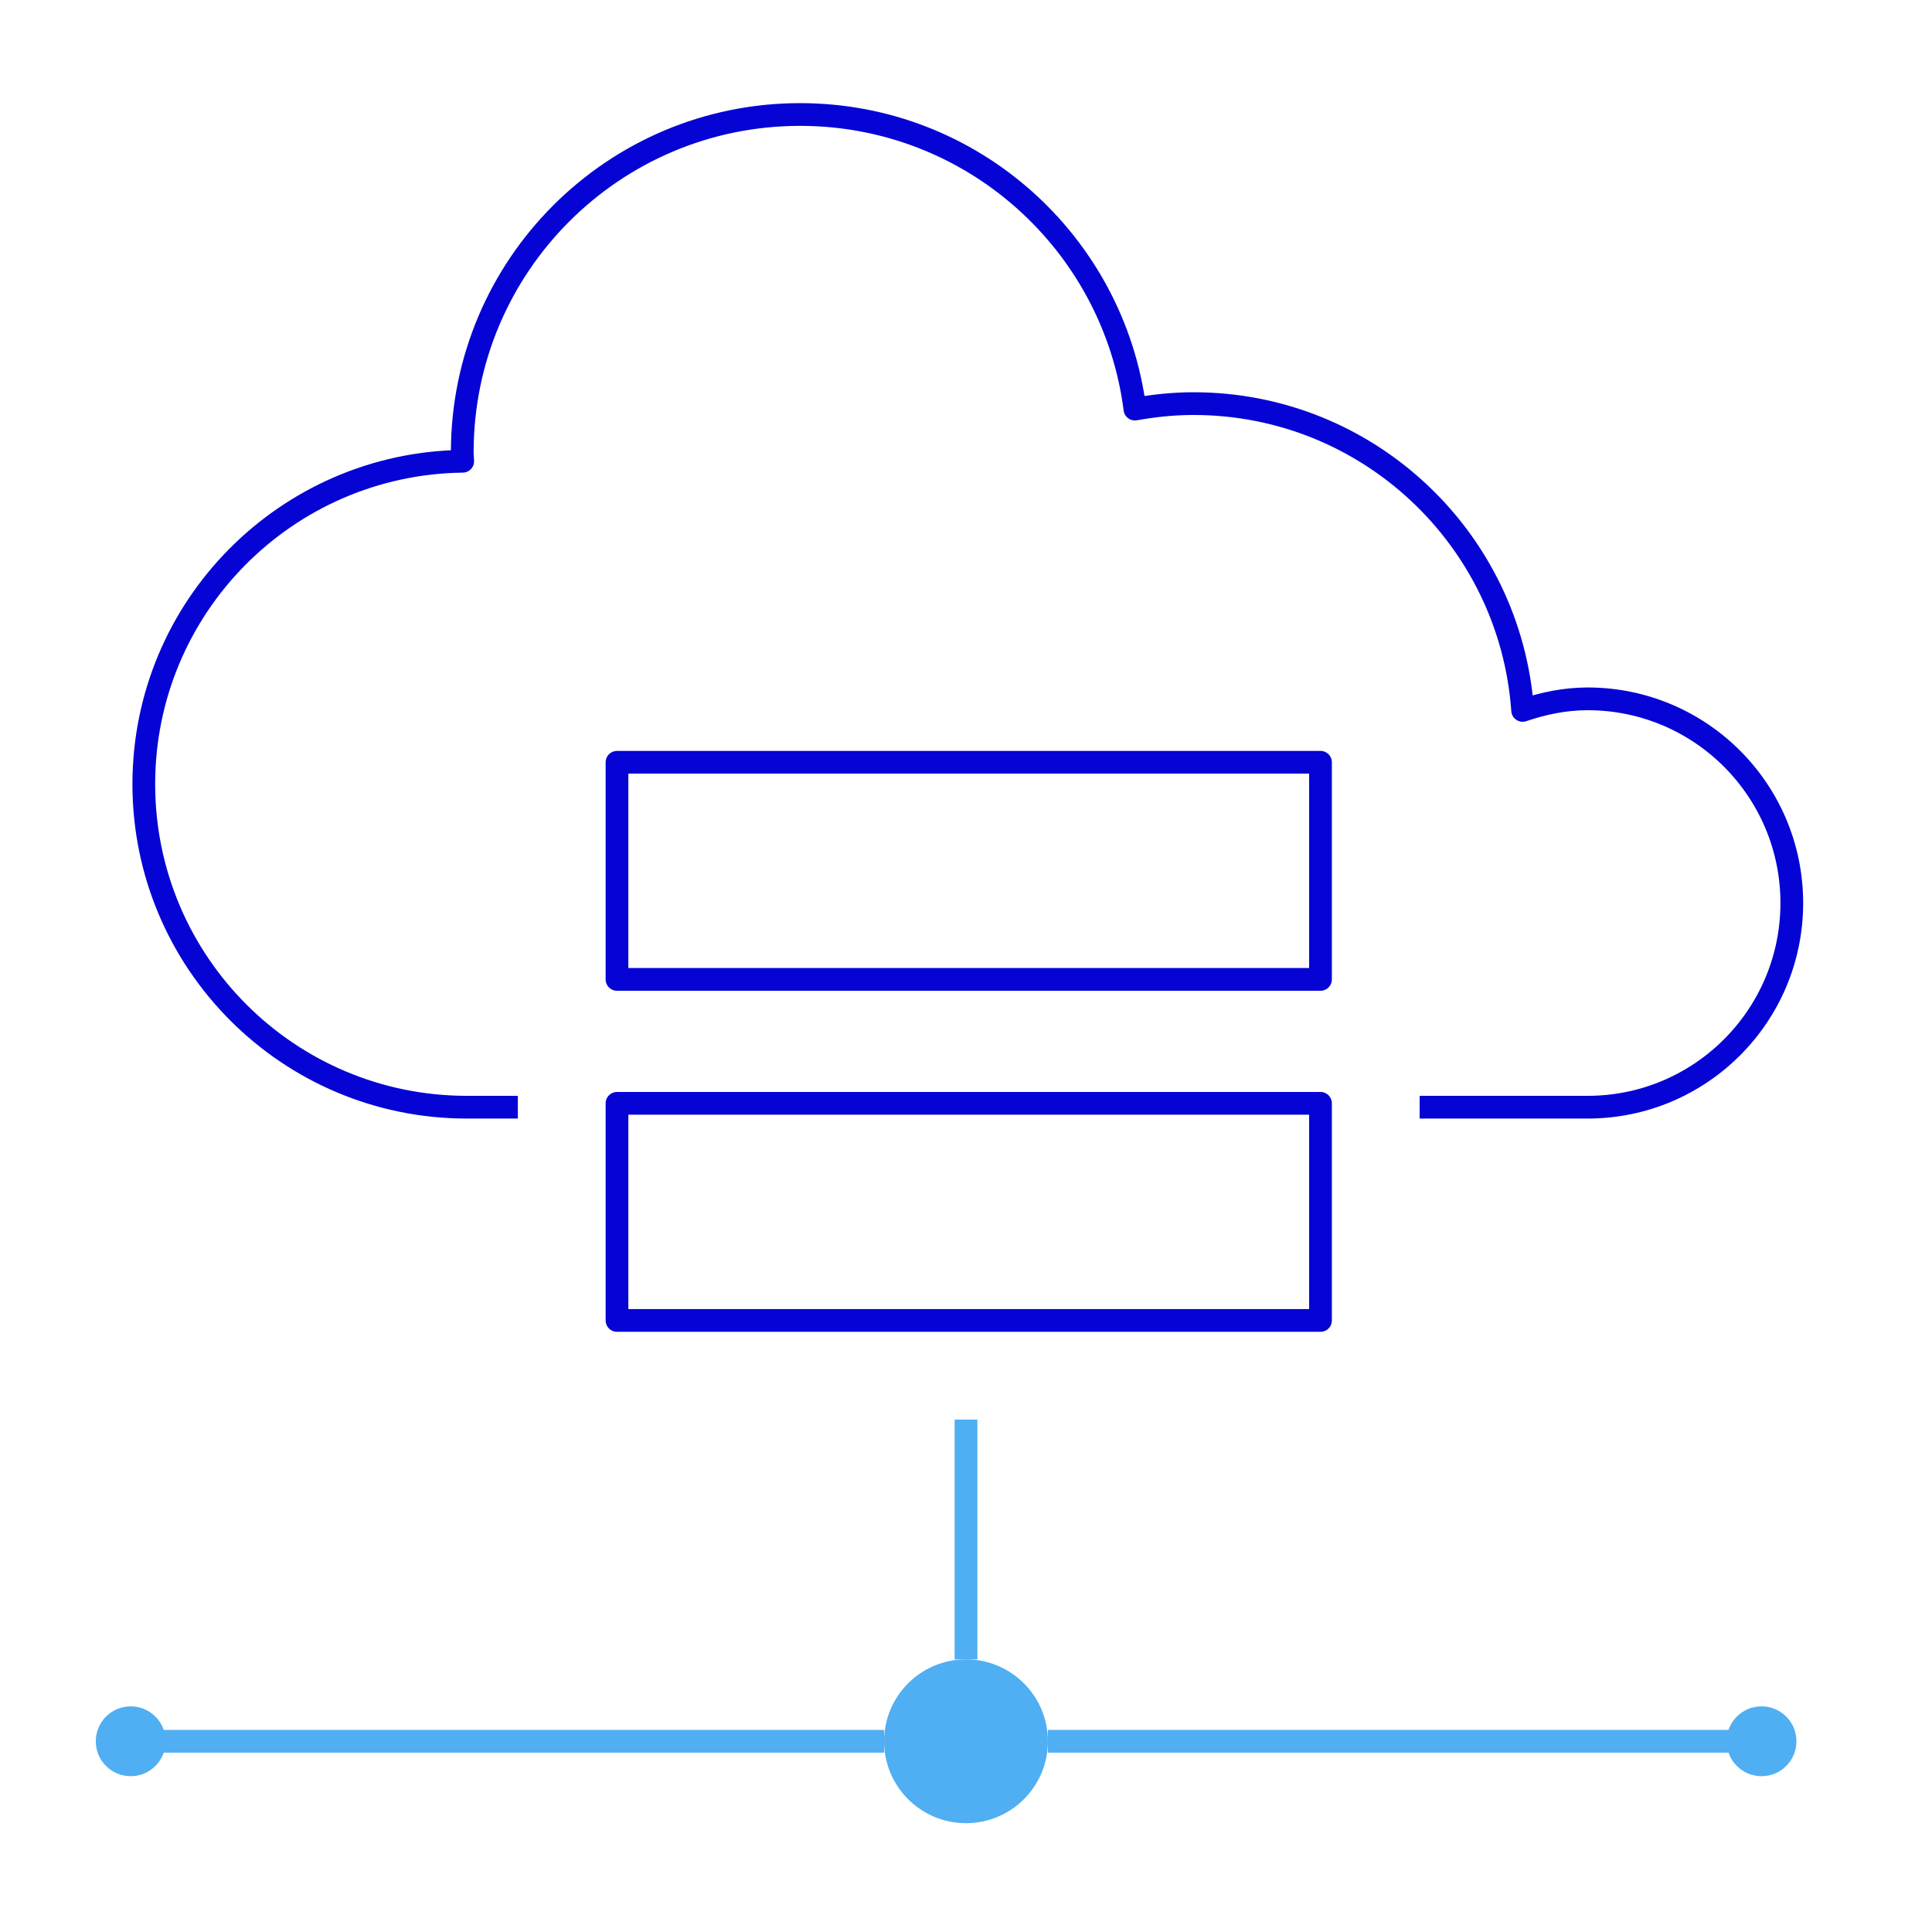
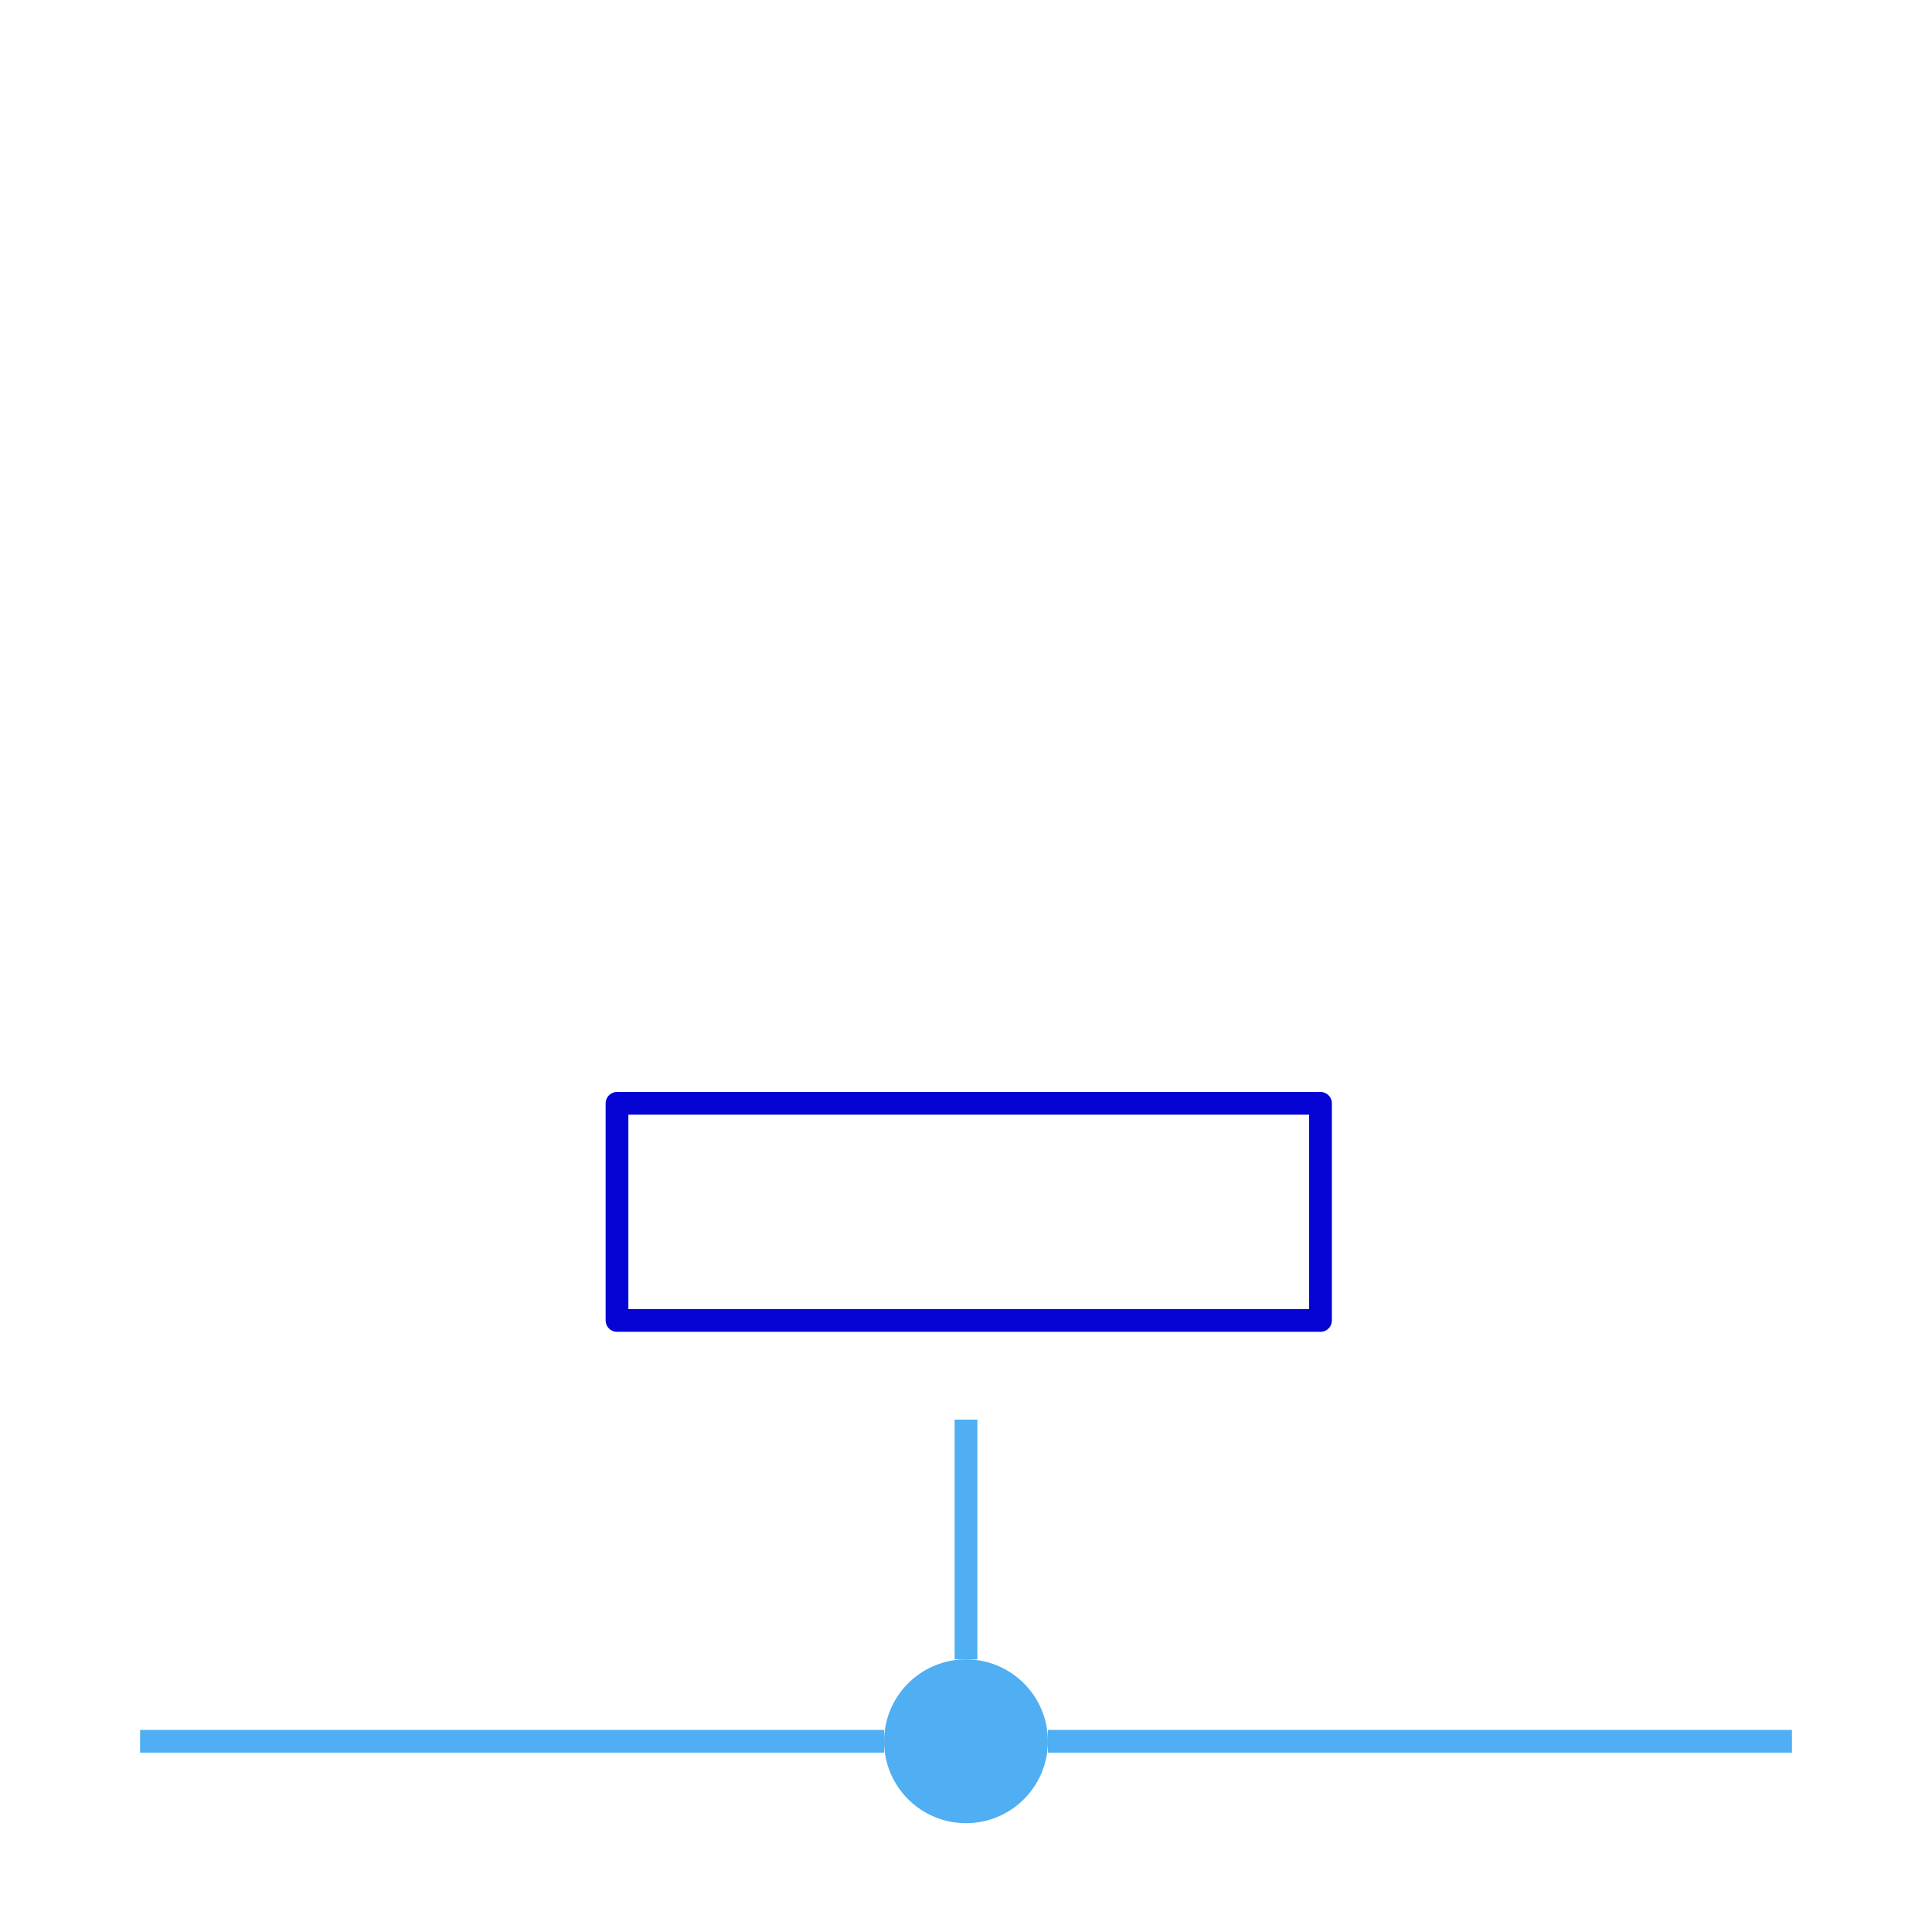
<svg xmlns="http://www.w3.org/2000/svg" id="Layer_3" width="340" height="340" viewBox="0 0 340 340">
  <line x1="170" y1="292.021" x2="170" y2="249.826" fill="none" stroke="#50aef2" stroke-miterlimit="10" stroke-width="4" />
  <line x1="184.414" y1="306.436" x2="315.35" y2="306.436" fill="none" stroke="#50aef2" stroke-miterlimit="10" stroke-width="4" />
  <line x1="24.65" y1="306.436" x2="155.586" y2="306.436" fill="none" stroke="#50aef2" stroke-miterlimit="10" stroke-width="4" />
-   <path d="M249.834,194.848h29.56c19.844,0,35.932-16.087,35.932-35.931s-16.088-35.932-35.932-35.932c-4.024,0-7.825.813-11.436,2.033-2.131-30.163-27.212-53.989-57.916-53.989-3.526,0-6.96.365-10.314.967-3.744-29.234-28.665-51.846-58.919-51.846-32.839,0-59.459,26.621-59.459,59.459,0,.529.065,1.041.079,1.566-31.058.397-56.122,25.664-56.122,56.819,0,31.399,25.455,56.854,56.855,56.854h8.971" fill="none" stroke="#0504d4" stroke-linejoin="round" stroke-width="4" />
-   <rect x="108.581" y="134.149" width="123.805" height="38.209" fill="none" stroke="#0504d4" stroke-linecap="round" stroke-linejoin="round" stroke-width="4" />
  <rect x="108.581" y="194.168" width="123.805" height="38.209" fill="none" stroke="#0504d4" stroke-linecap="round" stroke-linejoin="round" stroke-width="4" />
  <circle cx="170" cy="306.436" r="14.414" fill="#50aef2" />
-   <circle cx="310" cy="306.436" r="6.145" fill="#50aef2" />
-   <circle cx="23" cy="306.436" r="6.145" fill="#50aef2" />
</svg>